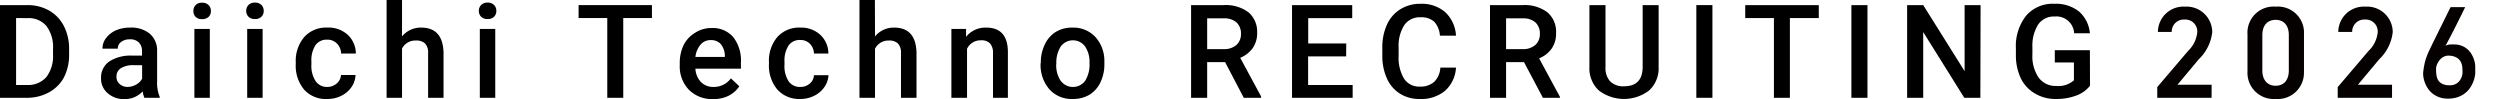
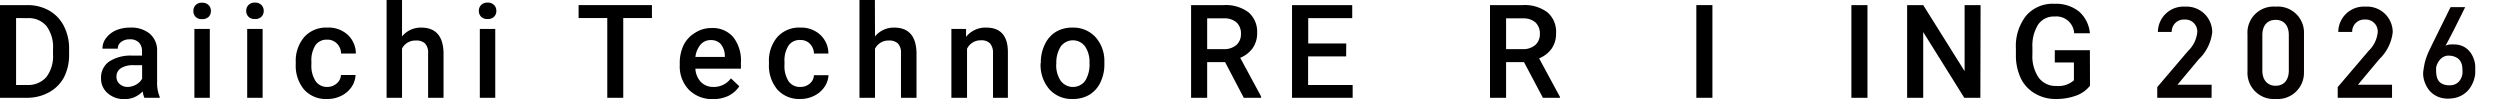
<svg xmlns="http://www.w3.org/2000/svg" width="230.084" height="9.122" viewBox="0 0 230.084 9.122">
  <defs>
    <style>
      .cls-1 {
        clip-path: url(#clip-site.svg);
      }

      .cls-2 {
        fill: #050101;
      }
    </style>
    <clipPath id="clip-site.svg">
      <rect width="230.084" height="9.122" />
    </clipPath>
  </defs>
  <g id="site.svg" class="cls-1">
    <path id="Path_15" data-name="Path 15" d="M0,9V.47H2.52a4,4,0,0,1,2,.5A3.44,3.44,0,0,1,5.88,2.4a4.54,4.54,0,0,1,.48,2.12V5a4.52,4.52,0,0,1-.48,2.13A3.39,3.39,0,0,1,4.5,8.5a4.13,4.13,0,0,1-2,.5ZM1.48,1.66V7.82h1a2.23,2.23,0,0,0,1.79-.73A3.18,3.18,0,0,0,4.88,5V4.52a3.26,3.26,0,0,0-.6-2.12,2.14,2.14,0,0,0-1.75-.73Z" />
    <path id="Path_16" data-name="Path 16" d="M13.29,9a2.2,2.2,0,0,1-.16-.59,2.22,2.22,0,0,1-1.66.71A2.24,2.24,0,0,1,9.9,8.57a1.74,1.74,0,0,1-.6-1.35,1.8,1.8,0,0,1,.75-1.56,3.65,3.65,0,0,1,2.15-.54h.87V4.71a1.11,1.11,0,0,0-.28-.79,1.09,1.09,0,0,0-.84-.3,1.25,1.25,0,0,0-.8.24.75.75,0,0,0-.31.62H9.43a1.58,1.58,0,0,1,.35-1,2.3,2.3,0,0,1,.94-.71A3.3,3.3,0,0,1,12,2.54a2.66,2.66,0,0,1,1.78.56,2,2,0,0,1,.68,1.57V7.54a3.24,3.24,0,0,0,.24,1.37V9ZM11.73,8a1.62,1.62,0,0,0,.79-.21,1.37,1.37,0,0,0,.56-.55V6h-.77a2.1,2.1,0,0,0-1.19.28.89.89,0,0,0-.4.78.83.83,0,0,0,.27.65A1.06,1.06,0,0,0,11.73,8Z" />
    <path id="Path_17" data-name="Path 17" d="M17.8,1A.76.76,0,0,1,18,.47a.79.79,0,0,1,.6-.22.8.8,0,0,1,.6.22.75.75,0,0,1,.21.54.73.73,0,0,1-.21.54.8.8,0,0,1-.6.21.79.79,0,0,1-.6-.21A.74.74,0,0,1,17.8,1Zm1.51,8H17.89V2.66h1.42Z" />
    <path id="Path_18" data-name="Path 18" d="M22.66,1a.76.76,0,0,1,.21-.54.79.79,0,0,1,.59-.22.8.8,0,0,1,.6.22.75.75,0,0,1,.21.54.73.73,0,0,1-.21.54.8.8,0,0,1-.6.21.79.79,0,0,1-.59-.21A.74.74,0,0,1,22.66,1Zm1.51,8H22.75V2.66h1.42Z" />
    <path id="Path_19" data-name="Path 19" d="M30.13,8A1.29,1.29,0,0,0,31,7.67a1.06,1.06,0,0,0,.38-.77h1.34A2.09,2.09,0,0,1,32.36,8a2.42,2.42,0,0,1-.94.81,2.79,2.79,0,0,1-1.28.3A2.7,2.7,0,0,1,28,8.26a3.42,3.42,0,0,1-.78-2.38V5.73A3.36,3.36,0,0,1,28,3.41a2.68,2.68,0,0,1,2.11-.87A2.6,2.6,0,0,1,32,3.2a2.36,2.36,0,0,1,.75,1.73H31.39A1.3,1.3,0,0,0,31,4a1.2,1.2,0,0,0-.89-.35,1.25,1.25,0,0,0-1.07.5,2.56,2.56,0,0,0-.38,1.52V5.9a2.6,2.6,0,0,0,.37,1.54,1.25,1.25,0,0,0,1.1.56Z" />
    <path id="Path_20" data-name="Path 20" d="M37,3.35a2.23,2.23,0,0,1,1.76-.81q2,0,2.06,2.31V9H39.4V4.91A1.25,1.25,0,0,0,39.12,4a1.16,1.16,0,0,0-.83-.27A1.37,1.37,0,0,0,37,4.47V9H35.58V0H37Z" />
    <path id="Path_21" data-name="Path 21" d="M44.07,1a.76.76,0,0,1,.21-.54.79.79,0,0,1,.59-.22.8.8,0,0,1,.6.22.75.75,0,0,1,.21.54.73.73,0,0,1-.21.54.8.8,0,0,1-.6.21.79.79,0,0,1-.59-.21A.74.74,0,0,1,44.07,1Zm1.51,8H44.16V2.66h1.42Z" />
    <path id="Path_22" data-name="Path 22" d="M60,1.66H57.36V9H55.89V1.66H53.25V.47H60Z" />
    <path id="Path_23" data-name="Path 23" d="M65.6,9.12a3,3,0,0,1-2.19-.85A3.09,3.09,0,0,1,62.56,6V5.82a3.8,3.8,0,0,1,.37-1.7A2.79,2.79,0,0,1,64,3a2.72,2.72,0,0,1,1.48-.42,2.49,2.49,0,0,1,2,.83,3.49,3.49,0,0,1,.71,2.34v.57H64a1.9,1.9,0,0,0,.52,1.24A1.57,1.57,0,0,0,65.68,8a1.93,1.93,0,0,0,1.59-.79l.77.73a2.56,2.56,0,0,1-1,.88A3.18,3.18,0,0,1,65.6,9.12Zm-.17-5.43a1.2,1.2,0,0,0-.95.41A2.13,2.13,0,0,0,64,5.24h2.71V5.13a1.73,1.73,0,0,0-.38-1.08A1.19,1.19,0,0,0,65.43,3.69Z" />
    <path id="Path_24" data-name="Path 24" d="M73.65,8a1.29,1.29,0,0,0,.88-.31,1.06,1.06,0,0,0,.38-.77h1.34A2.09,2.09,0,0,1,75.88,8a2.42,2.42,0,0,1-.94.81,2.79,2.79,0,0,1-1.28.3,2.7,2.7,0,0,1-2.11-.86,3.42,3.42,0,0,1-.78-2.38V5.73a3.36,3.36,0,0,1,.77-2.32,2.68,2.68,0,0,1,2.11-.87,2.6,2.6,0,0,1,1.84.66,2.36,2.36,0,0,1,.75,1.73H74.91a1.3,1.3,0,0,0-.37-.9,1.2,1.2,0,0,0-.89-.35,1.25,1.25,0,0,0-1.07.5A2.56,2.56,0,0,0,72.2,5.7v.23a2.6,2.6,0,0,0,.37,1.54A1.25,1.25,0,0,0,73.65,8Z" />
    <path id="Path_25" data-name="Path 25" d="M80.53,3.35a2.23,2.23,0,0,1,1.76-.81q2,0,2.06,2.31V9H82.92V4.91A1.25,1.25,0,0,0,82.64,4a1.16,1.16,0,0,0-.83-.27,1.37,1.37,0,0,0-1.28.76V9H79.1V0h1.42Z" />
    <path id="Path_26" data-name="Path 26" d="M88.91,2.66v.73a2.28,2.28,0,0,1,1.85-.85q2,0,2,2.27V9H91.39V4.89A1.31,1.31,0,0,0,91.12,4a1.1,1.1,0,0,0-.85-.29A1.37,1.37,0,0,0,89,4.49V9H87.56V2.66Z" />
    <path id="Path_27" data-name="Path 27" d="M95.79,5.77a3.74,3.74,0,0,1,.37-1.68,2.7,2.7,0,0,1,1-1.15,2.92,2.92,0,0,1,1.54-.4,2.77,2.77,0,0,1,2.08.83,3.25,3.25,0,0,1,.86,2.19v.33a3.77,3.77,0,0,1-.36,1.68,2.66,2.66,0,0,1-1,1.14,2.94,2.94,0,0,1-1.55.4,2.75,2.75,0,0,1-2.15-.89,3.42,3.42,0,0,1-.81-2.38Zm1.42.12a2.55,2.55,0,0,0,.4,1.53,1.4,1.4,0,0,0,2.26.02,2.82,2.82,0,0,0,.4-1.65,2.52,2.52,0,0,0-.41-1.52,1.39,1.39,0,0,0-2.23,0,2.77,2.77,0,0,0-.41,1.62Z" />
-     <path id="Path_28" data-name="Path 28" d="M112.75,5.72H111.1V9h-1.48V.47h3a3.49,3.49,0,0,1,2.28.66A2.34,2.34,0,0,1,115.7,3a2.4,2.4,0,0,1-.41,1.43,2.63,2.63,0,0,1-1.15.89l1.92,3.55V9h-1.59Zm-1.65-1.2h1.52a1.69,1.69,0,0,0,1.17-.38,1.32,1.32,0,0,0,.42-1,1.4,1.4,0,0,0-.39-1.06,1.66,1.66,0,0,0-1.16-.39H111.1Z" />
+     <path id="Path_28" data-name="Path 28" d="M112.75,5.72H111.1V9h-1.48V.47h3a3.49,3.49,0,0,1,2.28.66A2.34,2.34,0,0,1,115.7,3a2.4,2.4,0,0,1-.41,1.43,2.63,2.63,0,0,1-1.15.89l1.92,3.55V9h-1.59Zm-1.65-1.2h1.52a1.69,1.69,0,0,0,1.17-.38,1.32,1.32,0,0,0,.42-1,1.4,1.4,0,0,0-.39-1.06,1.66,1.66,0,0,0-1.16-.39H111.1" />
    <path id="Path_29" data-name="Path 29" d="M123.89,5.19h-3.5V7.82h4.1V9h-5.58V.47h5.54v1.2H120.4V4h3.5Z" />
-     <path id="Path_30" data-name="Path 30" d="M134,6.22a3.08,3.08,0,0,1-1,2.13,3.44,3.44,0,0,1-2.34.76,3.33,3.33,0,0,1-1.8-.48,3.17,3.17,0,0,1-1.2-1.37,5,5,0,0,1-.44-2.07v-.8a5,5,0,0,1,.43-2.13A3.22,3.22,0,0,1,128.88.85a3.42,3.42,0,0,1,1.85-.5,3.3,3.3,0,0,1,2.27.76,3.2,3.2,0,0,1,1,2.17h-1.48A2.11,2.11,0,0,0,132,2a1.77,1.77,0,0,0-1.26-.41,1.73,1.73,0,0,0-1.49.71,3.53,3.53,0,0,0-.53,2.07v.76a3.75,3.75,0,0,0,.5,2.11,1.64,1.64,0,0,0,1.45.73A1.92,1.92,0,0,0,132,7.53a2,2,0,0,0,.56-1.31Z" />
    <path id="Path_31" data-name="Path 31" d="M140.26,5.72h-1.65V9h-1.48V.47h3a3.49,3.49,0,0,1,2.28.66,2.34,2.34,0,0,1,.8,1.92,2.4,2.4,0,0,1-.41,1.43,2.63,2.63,0,0,1-1.15.89l1.92,3.55V9H142Zm-1.65-1.2h1.52a1.69,1.69,0,0,0,1.17-.38,1.32,1.32,0,0,0,.42-1,1.4,1.4,0,0,0-.39-1.06,1.66,1.66,0,0,0-1.16-.39h-1.56Z" />
-     <path id="Path_32" data-name="Path 32" d="M152.65.47v5.7a2.77,2.77,0,0,1-.87,2.15,3.81,3.81,0,0,1-4.64,0,2.78,2.78,0,0,1-.86-2.17V.47h1.48V6.18a1.81,1.81,0,0,0,.43,1.31,1.69,1.69,0,0,0,1.28.45q1.71,0,1.71-1.8V.47Z" />
    <path id="Path_33" data-name="Path 33" d="M157.6,9h-1.48V.47h1.48Z" />
-     <path id="Path_34" data-name="Path 34" d="M167.39,1.66h-2.66V9h-1.47V1.66h-2.64V.47h6.77Z" />
    <path id="Path_35" data-name="Path 35" d="M171.87,9h-1.48V.47h1.48Z" />
    <path id="Path_36" data-name="Path 36" d="M182.26,9h-1.48L177,2.95V9h-1.48V.47H177l3.81,6.08V.47h1.47Z" />
    <path id="Path_37" data-name="Path 37" d="M192.35,7.89a2.83,2.83,0,0,1-1.28.91,5.24,5.24,0,0,1-1.86.31,3.67,3.67,0,0,1-1.9-.49A3.24,3.24,0,0,1,186,7.24a4.87,4.87,0,0,1-.47-2.11V4.46a4.52,4.52,0,0,1,.93-3A3.21,3.21,0,0,1,189.08.35a3.4,3.4,0,0,1,2.26.71,3,3,0,0,1,1,2h-1.45a1.63,1.63,0,0,0-1.79-1.54,1.75,1.75,0,0,0-1.51.72,3.65,3.65,0,0,0-.54,2.1V5a3.47,3.47,0,0,0,.58,2.15,1.92,1.92,0,0,0,1.62.76,2.14,2.14,0,0,0,1.62-.52V5.75h-1.76V4.62h3.23Z" />
    <path id="Path_46" data-name="Path 46" class="cls-2" d="M5.544-1.2H2.4L4.356-3.54A4.083,4.083,0,0,0,5.6-6.036,2.358,2.358,0,0,0,3.1-8.388,2.349,2.349,0,0,0,.6-6.06H1.872A1.111,1.111,0,0,1,3.048-7.2,1.1,1.1,0,0,1,4.224-6.06a2.732,2.732,0,0,1-.84,1.74L.54-.984V0h5Zm8.5-1.224V-5.856a2.4,2.4,0,0,0-2.6-2.532,2.4,2.4,0,0,0-2.6,2.544v3.42a2.414,2.414,0,0,0,2.6,2.532A2.414,2.414,0,0,0,14.04-2.424ZM12.648-5.772v3.264c0,.888-.468,1.4-1.212,1.4s-1.224-.516-1.224-1.4V-5.772c0-.888.468-1.4,1.224-1.4S12.648-6.66,12.648-5.772Zm9.5,4.572H19.008l1.956-2.34a4.083,4.083,0,0,0,1.248-2.5A2.358,2.358,0,0,0,19.7-8.388a2.349,2.349,0,0,0-2.5,2.328H18.48A1.111,1.111,0,0,1,19.656-7.2a1.1,1.1,0,0,1,1.176,1.14,2.732,2.732,0,0,1-.84,1.74L17.148-.984V0h5Z" transform="translate(198 9)" />
    <path id="Path_47" data-name="Path 47" class="cls-2" d="M9.872-8.343a.629.629,0,0,1-.054.122l-.161.331q-.1.21-.238.481l-.286.572q-.15.3-.306.606t-.3.583l-.263.5q-.119.227-.2.363A.892.892,0,0,1,8.437-4.9a3.535,3.535,0,0,1,.479-.008,1.867,1.867,0,0,1,.683.136,1.819,1.819,0,0,1,.5.312,1.816,1.816,0,0,1,.348.416,2.557,2.557,0,0,1,.218.447,2.284,2.284,0,0,1,.11.408,1.956,1.956,0,0,1,.031.3v.326q0,.11,0,.224t-.008.193q-.006.04-.037.207a2.648,2.648,0,0,1-.113.4,3.022,3.022,0,0,1-.235.493,2.221,2.221,0,0,1-.4.5,2.343,2.343,0,0,1-.606.4,2.419,2.419,0,0,1-.85.21,2.516,2.516,0,0,1-.912-.068,2.172,2.172,0,0,1-.685-.323,2.055,2.055,0,0,1-.481-.484,2.6,2.6,0,0,1-.3-.564,2.528,2.528,0,0,1-.147-.555,1.8,1.8,0,0,1-.014-.453q.034-.278.074-.5T6.177-3.3q.054-.2.122-.391t.159-.419q.023-.057.125-.269L6.834-4.9q.15-.312.337-.685t.374-.759q.442-.895.991-2ZM9.635-2.3q0-.215-.017-.476a1.364,1.364,0,0,0-.127-.5,1.015,1.015,0,0,0-.36-.4,1.445,1.445,0,0,0-.708-.2.938.938,0,0,0-.391.045,1.078,1.078,0,0,0-.312.17,1.21,1.21,0,0,0-.235.246,1.85,1.85,0,0,0-.164.275,1.307,1.307,0,0,0-.093.252.817.817,0,0,0-.028.178q0,.142.006.314a2.385,2.385,0,0,0,.037.346,1.4,1.4,0,0,0,.1.334.882.882,0,0,0,.21.286,1.055,1.055,0,0,0,.348.2,1.527,1.527,0,0,0,.53.079,1.193,1.193,0,0,0,.445-.065A1.106,1.106,0,0,0,9.2-1.4a1.029,1.029,0,0,0,.218-.246,1.459,1.459,0,0,0,.133-.266,1.279,1.279,0,0,0,.065-.235A1.077,1.077,0,0,0,9.635-2.3Z" transform="translate(217 9)" />
  </g>
</svg>